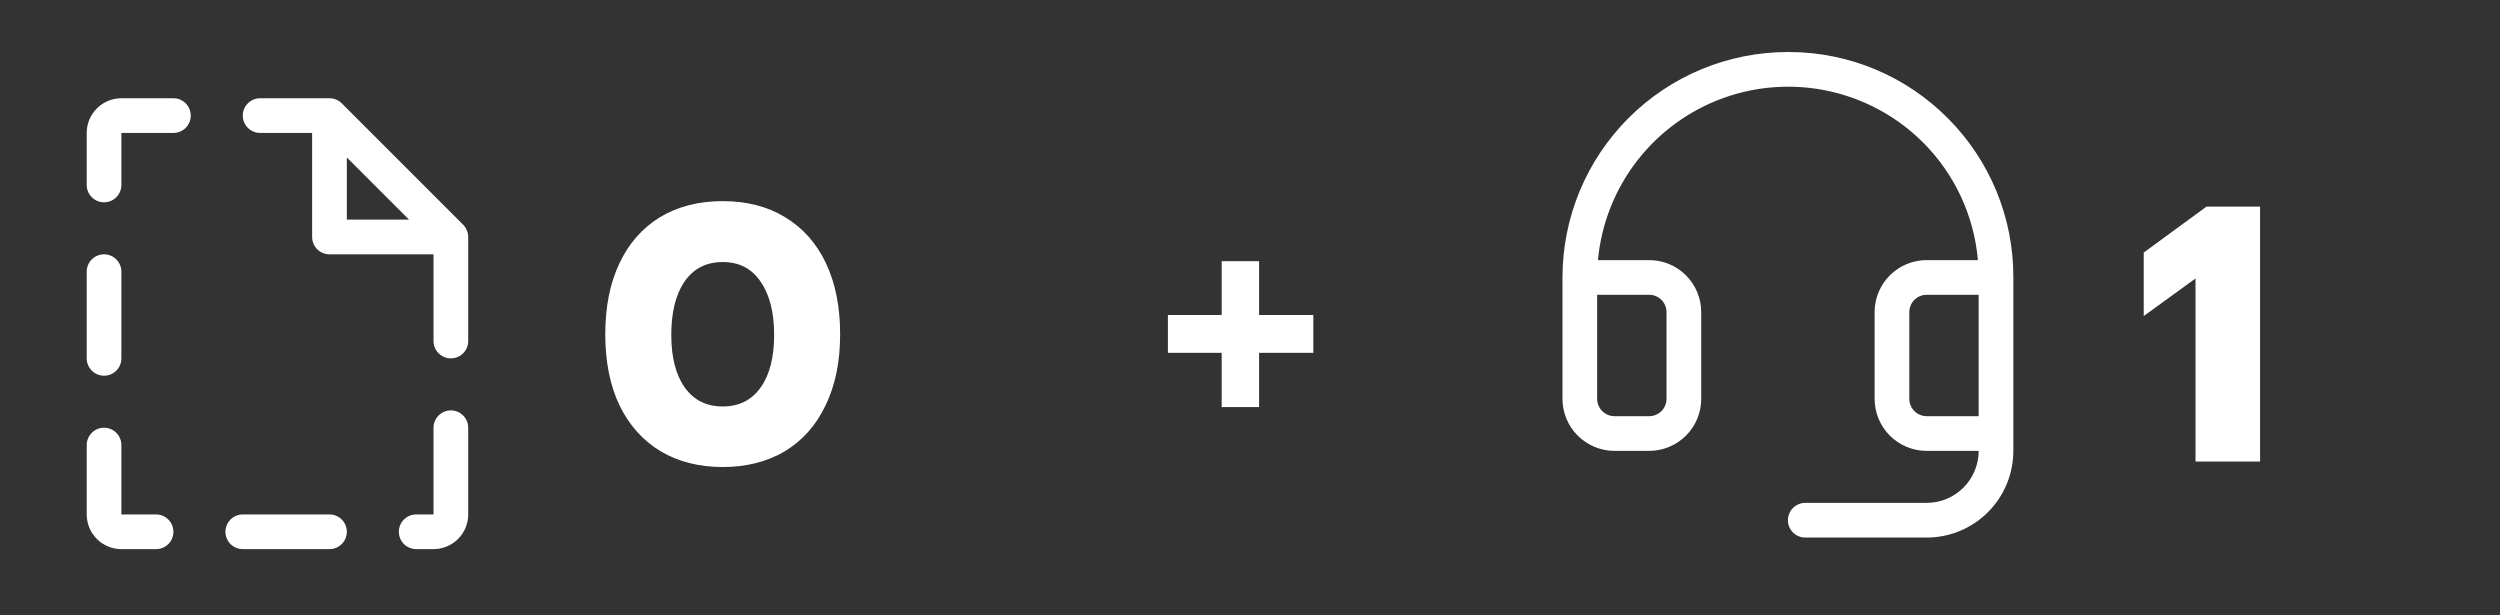
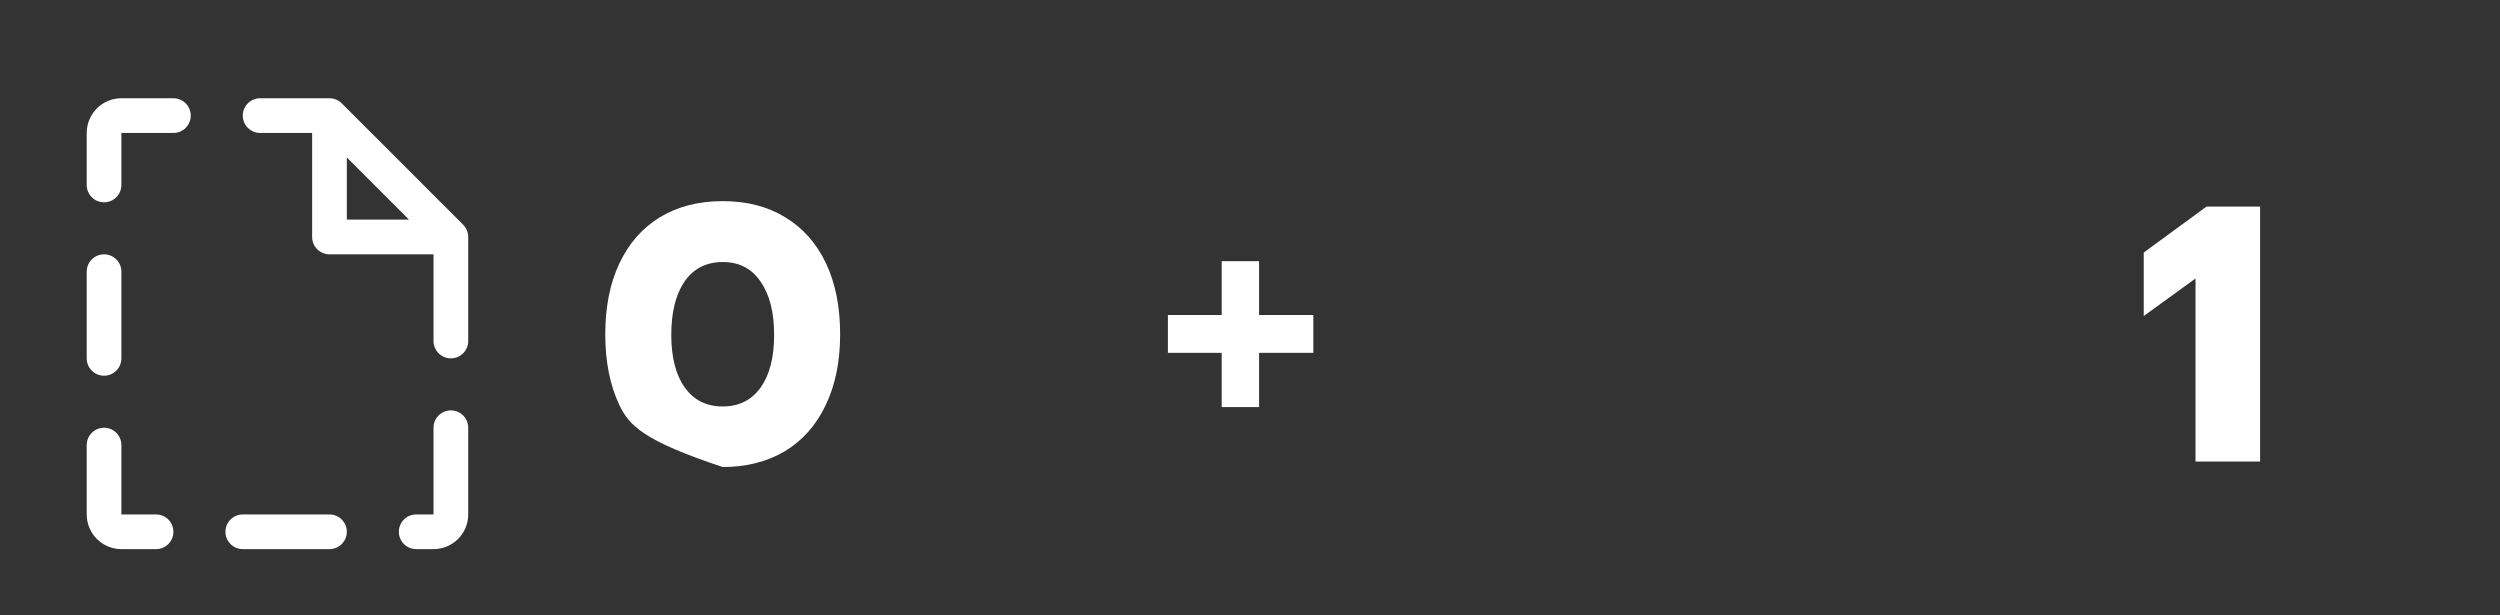
<svg xmlns="http://www.w3.org/2000/svg" width="130" height="32" viewBox="0 0 130 32" fill="none">
  <rect x="0" y="0" width="130" height="32" fill="#333333" stroke="none" />
-   <path d="M37.581 24.285C36.354 24.285 35.28 24.013 34.357 23.469C33.434 22.913 32.719 22.116 32.214 21.079C31.721 20.043 31.474 18.81 31.474 17.381C31.474 15.953 31.721 14.72 32.214 13.683C32.707 12.646 33.408 11.85 34.319 11.294C35.242 10.737 36.329 10.459 37.581 10.459C38.832 10.459 39.913 10.737 40.824 11.294C41.747 11.85 42.455 12.646 42.948 13.683C43.441 14.72 43.687 15.953 43.687 17.381C43.687 18.81 43.434 20.043 42.929 21.079C42.436 22.116 41.728 22.913 40.805 23.469C39.882 24.013 38.807 24.285 37.581 24.285ZM37.581 21.136C38.428 21.136 39.085 20.808 39.553 20.15C40.021 19.493 40.255 18.582 40.255 17.419C40.255 16.244 40.021 15.32 39.553 14.65C39.098 13.968 38.44 13.626 37.581 13.626C36.721 13.626 36.057 13.968 35.589 14.65C35.134 15.32 34.907 16.244 34.907 17.419C34.907 18.582 35.141 19.493 35.608 20.15C36.076 20.808 36.734 21.136 37.581 21.136Z" fill="white" />
+   <path d="M37.581 24.285C33.434 22.913 32.719 22.116 32.214 21.079C31.721 20.043 31.474 18.81 31.474 17.381C31.474 15.953 31.721 14.72 32.214 13.683C32.707 12.646 33.408 11.85 34.319 11.294C35.242 10.737 36.329 10.459 37.581 10.459C38.832 10.459 39.913 10.737 40.824 11.294C41.747 11.85 42.455 12.646 42.948 13.683C43.441 14.72 43.687 15.953 43.687 17.381C43.687 18.81 43.434 20.043 42.929 21.079C42.436 22.116 41.728 22.913 40.805 23.469C39.882 24.013 38.807 24.285 37.581 24.285ZM37.581 21.136C38.428 21.136 39.085 20.808 39.553 20.15C40.021 19.493 40.255 18.582 40.255 17.419C40.255 16.244 40.021 15.32 39.553 14.65C39.098 13.968 38.44 13.626 37.581 13.626C36.721 13.626 36.057 13.968 35.589 14.65C35.134 15.32 34.907 16.244 34.907 17.419C34.907 18.582 35.141 19.493 35.608 20.15C36.076 20.808 36.734 21.136 37.581 21.136Z" fill="white" />
  <path d="M114.167 14.48L111.474 16.433L111.474 13.133L114.736 10.744L117.524 10.744L117.524 24L114.167 24L114.167 14.48Z" fill="white" />
-   <path d="M101.3 6.161C100.221 5.071 98.938 4.205 97.525 3.612C96.111 3.019 94.594 2.711 93.061 2.705H92.972C89.862 2.705 86.881 3.94 84.683 6.139C82.484 8.337 81.249 11.319 81.249 14.428V20.74C81.249 21.457 81.534 22.145 82.041 22.652C82.549 23.16 83.237 23.445 83.954 23.445H85.758C86.475 23.445 87.163 23.16 87.671 22.652C88.178 22.145 88.463 21.457 88.463 20.74V16.231C88.463 15.514 88.178 14.825 87.671 14.318C87.163 13.811 86.475 13.526 85.758 13.526H83.093C83.267 11.646 83.973 9.854 85.129 8.361C86.285 6.868 87.842 5.735 89.619 5.095C91.395 4.456 93.317 4.336 95.16 4.749C97.002 5.163 98.688 6.093 100.021 7.431C101.649 9.068 102.651 11.225 102.851 13.526H100.185C99.468 13.526 98.78 13.811 98.272 14.318C97.765 14.825 97.48 15.514 97.48 16.231V20.74C97.48 21.457 97.765 22.145 98.272 22.652C98.78 23.16 99.468 23.445 100.185 23.445H102.891C102.891 24.162 102.606 24.85 102.098 25.358C101.591 25.865 100.903 26.15 100.185 26.15H93.873C93.634 26.15 93.405 26.245 93.236 26.414C93.067 26.583 92.972 26.813 92.972 27.052C92.972 27.291 93.067 27.52 93.236 27.689C93.405 27.858 93.634 27.953 93.873 27.953H100.185C101.381 27.953 102.528 27.479 103.373 26.633C104.219 25.787 104.694 24.641 104.694 23.445V14.428C104.7 12.894 104.403 11.375 103.821 9.956C103.238 8.538 102.382 7.248 101.3 6.161ZM85.758 15.329C85.997 15.329 86.226 15.424 86.395 15.593C86.564 15.762 86.659 15.992 86.659 16.231V20.74C86.659 20.979 86.564 21.208 86.395 21.377C86.226 21.546 85.997 21.641 85.758 21.641H83.954C83.715 21.641 83.486 21.546 83.317 21.377C83.147 21.208 83.052 20.979 83.052 20.74V15.329H85.758ZM100.185 21.641C99.946 21.641 99.717 21.546 99.548 21.377C99.379 21.208 99.284 20.979 99.284 20.74V16.231C99.284 15.992 99.379 15.762 99.548 15.593C99.717 15.424 99.946 15.329 100.185 15.329H102.891V21.641H100.185Z" fill="white" />
  <path d="M9.017 27.653C9.017 27.892 8.922 28.121 8.753 28.29C8.584 28.459 8.355 28.554 8.116 28.554H6.312C5.834 28.554 5.375 28.364 5.037 28.026C4.699 27.688 4.509 27.229 4.509 26.751V23.144C4.509 22.905 4.604 22.675 4.773 22.506C4.942 22.337 5.171 22.242 5.411 22.242C5.65 22.242 5.879 22.337 6.048 22.506C6.217 22.675 6.312 22.905 6.312 23.144V26.751H8.116C8.355 26.751 8.584 26.846 8.753 27.015C8.922 27.184 9.017 27.413 9.017 27.653ZM24.347 12.323V17.734C24.347 17.973 24.252 18.202 24.083 18.371C23.914 18.54 23.684 18.635 23.445 18.635C23.206 18.635 22.977 18.54 22.808 18.371C22.638 18.202 22.543 17.973 22.543 17.734V13.225H17.133C16.894 13.225 16.665 13.13 16.495 12.961C16.326 12.792 16.231 12.562 16.231 12.323V6.913H13.526C13.287 6.913 13.058 6.818 12.889 6.649C12.719 6.48 12.624 6.25 12.624 6.011C12.624 5.772 12.719 5.543 12.889 5.373C13.058 5.204 13.287 5.109 13.526 5.109H17.133C17.252 5.109 17.369 5.133 17.478 5.178C17.588 5.223 17.687 5.289 17.771 5.373L24.083 11.685C24.167 11.769 24.233 11.868 24.278 11.978C24.324 12.088 24.347 12.205 24.347 12.323ZM18.035 11.421H21.269L18.035 8.188V11.421ZM9.017 5.109H6.312C5.834 5.109 5.375 5.299 5.037 5.638C4.699 5.976 4.509 6.435 4.509 6.913V9.618C4.509 9.857 4.604 10.086 4.773 10.256C4.942 10.425 5.171 10.52 5.411 10.52C5.65 10.52 5.879 10.425 6.048 10.256C6.217 10.086 6.312 9.857 6.312 9.618V6.913H9.017C9.257 6.913 9.486 6.818 9.655 6.649C9.824 6.48 9.919 6.25 9.919 6.011C9.919 5.772 9.824 5.543 9.655 5.373C9.486 5.204 9.257 5.109 9.017 5.109ZM23.445 21.34C23.206 21.34 22.977 21.436 22.808 21.605C22.638 21.774 22.543 22.003 22.543 22.242V26.751H21.642C21.402 26.751 21.173 26.846 21.004 27.015C20.835 27.184 20.74 27.413 20.74 27.653C20.74 27.892 20.835 28.121 21.004 28.29C21.173 28.459 21.402 28.554 21.642 28.554H22.543C23.022 28.554 23.48 28.364 23.819 28.026C24.157 27.688 24.347 27.229 24.347 26.751V22.242C24.347 22.003 24.252 21.774 24.083 21.605C23.914 21.436 23.684 21.34 23.445 21.34ZM5.411 19.537C5.65 19.537 5.879 19.442 6.048 19.273C6.217 19.104 6.312 18.875 6.312 18.635V14.127C6.312 13.887 6.217 13.658 6.048 13.489C5.879 13.32 5.65 13.225 5.411 13.225C5.171 13.225 4.942 13.32 4.773 13.489C4.604 13.658 4.509 13.887 4.509 14.127V18.635C4.509 18.875 4.604 19.104 4.773 19.273C4.942 19.442 5.171 19.537 5.411 19.537ZM17.133 26.751H12.624C12.385 26.751 12.156 26.846 11.987 27.015C11.818 27.184 11.723 27.413 11.723 27.653C11.723 27.892 11.818 28.121 11.987 28.29C12.156 28.459 12.385 28.554 12.624 28.554H17.133C17.372 28.554 17.602 28.459 17.771 28.29C17.94 28.121 18.035 27.892 18.035 27.653C18.035 27.413 17.94 27.184 17.771 27.015C17.602 26.846 17.372 26.751 17.133 26.751Z" fill="white" />
  <path d="M63.528 18.347H60.731V16.38H63.528V13.582H65.472V16.38H68.293V18.347H65.472V21.168H63.528V18.347Z" fill="white" />
</svg>